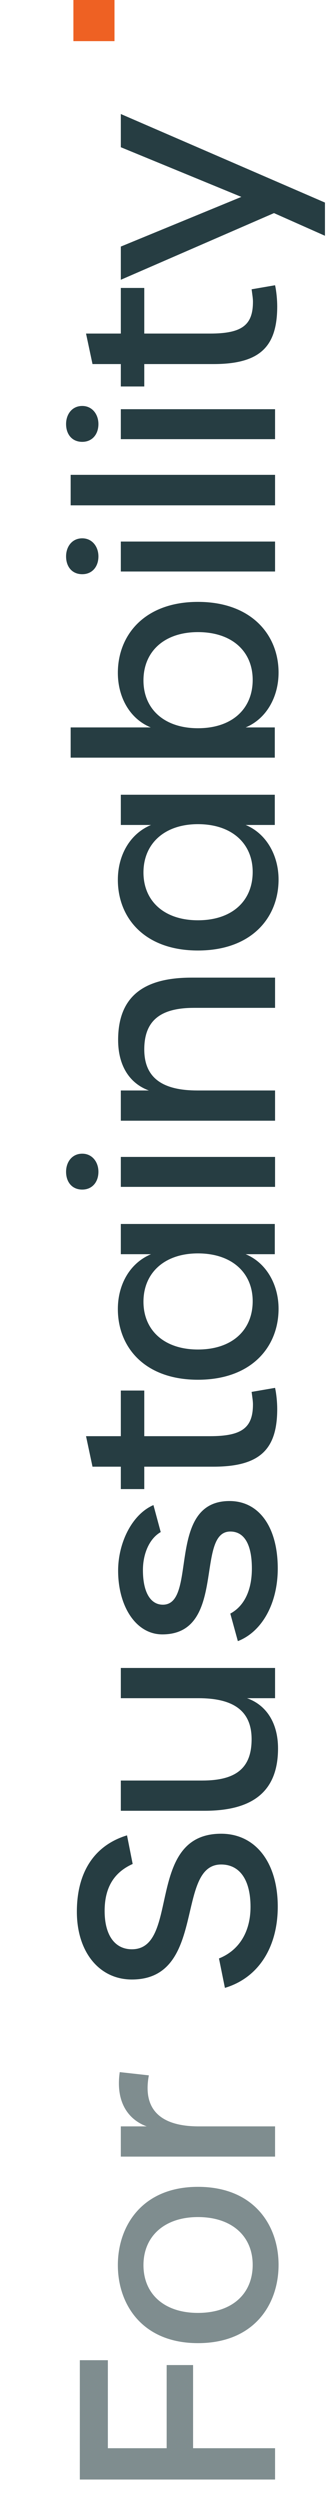
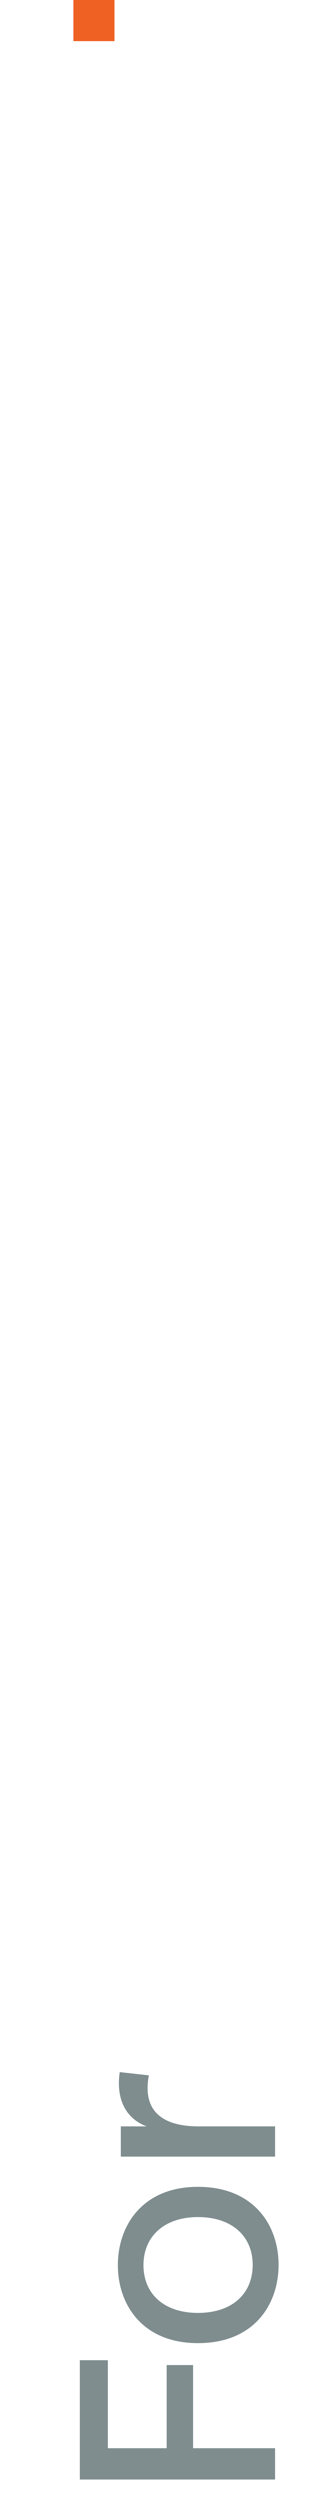
<svg xmlns="http://www.w3.org/2000/svg" width="61" height="463" viewBox="0 0 61 463" fill="none">
  <rect x="13.609" y="7.621" width="7.621" height="7.621" transform="rotate(-90 13.609 7.621)" fill="#EE6123" />
  <path d="M51 459.2L14.8 459.2L14.8 437.1L20 437.1L20 453.4L30.9 453.4L30.9 438L35.8 438L35.8 453.4L51 453.4L51 459.2ZM51.65 419.442C51.65 426.792 47.1 433.942 36.7 433.942C26.4 433.942 21.85 426.792 21.85 419.492C21.85 412.192 26.4 404.992 36.7 404.992C47.1 404.992 51.65 412.142 51.65 419.442ZM46.85 419.442C46.85 414.142 43 410.592 36.7 410.592C30.45 410.592 26.6 414.192 26.6 419.492C26.6 424.792 30.4 428.342 36.7 428.342C43.05 428.342 46.85 424.792 46.85 419.442ZM51 399.397L22.4 399.397L22.4 393.797L27.2 393.797C24.15 392.697 21.35 389.697 22.2 383.747L27.6 384.347C26.4 390.747 29.85 393.797 36.85 393.797L51 393.797L51 399.397Z" fill="#7F8D8F" />
-   <path d="M51.5 353.098C51.5 360.648 47.9 366.298 41.7 368.148L40.6 362.698C44.35 361.198 46.45 357.748 46.45 353.148C46.45 348.148 44.45 345.298 41 345.298C32.45 345.298 38.4 366.598 24.45 366.598C18.4 366.598 14.25 361.498 14.25 354.048C14.25 346.698 17.5 341.748 23.55 339.898L24.6 345.198C21.15 346.748 19.4 349.548 19.4 353.898C19.4 358.398 21.3 360.998 24.45 360.998C33.45 360.998 26.85 339.598 41 339.598C47.35 339.598 51.5 344.898 51.5 353.098ZM51.55 323.799C51.55 331.699 46.95 335.349 37.95 335.349L22.4 335.349L22.4 329.749L37.5 329.749C43.7 329.749 46.65 327.499 46.65 322.099C46.65 316.699 43.1 314.499 36.8 314.499L22.4 314.499L22.4 308.899L51 308.899L51 314.499L45.8 314.499C49.35 315.749 51.55 319.049 51.55 323.799ZM51.5 290.484C51.5 296.934 48.6 302.184 44.1 303.934L42.7 298.834C45.3 297.434 46.7 294.484 46.7 290.484C46.7 286.034 45.3 283.634 42.7 283.634C36.15 283.634 42.1 302.684 30.1 302.684C25.2 302.684 21.9 297.484 21.9 290.884C21.9 285.684 24.5 280.434 28.45 278.734L29.8 283.734C27.7 284.934 26.5 287.734 26.5 290.784C26.5 294.784 27.85 297.184 30.2 297.184C36.7 297.184 30.7 277.984 42.55 277.984C48.05 277.984 51.5 282.834 51.5 290.484ZM51.4 260.924C51.4 268.274 48.35 271.624 39.6 271.624L26.75 271.624L26.75 275.774L22.4 275.774L22.4 271.624L17.15 271.624L15.95 265.974L22.4 265.974L22.4 257.524L26.75 257.524L26.75 265.974L38.95 265.974C44.85 265.974 46.9 264.424 46.9 260.074C46.9 259.524 46.8 258.874 46.65 257.774L51 257.024C51.25 258.124 51.4 259.724 51.4 260.924ZM51.65 242.374C51.65 249.474 46.6 255.524 36.7 255.524C26.85 255.524 21.85 249.524 21.85 242.424C21.85 237.924 24.05 233.924 28 232.274L22.4 232.274L22.4 226.674L50.95 226.674L50.95 232.274L45.55 232.274C49.4 233.874 51.65 237.924 51.65 242.374ZM46.85 240.974C46.85 235.724 43 232.124 36.7 232.124C30.45 232.124 26.6 235.774 26.6 241.074C26.6 246.324 30.4 249.924 36.7 249.924C43.05 249.924 46.85 246.324 46.85 240.974ZM18.25 217.007C18.25 218.907 17.1 220.307 15.25 220.307C13.35 220.307 12.25 218.907 12.25 217.007C12.25 215.207 13.35 213.657 15.25 213.657C17.1 213.657 18.25 215.207 18.25 217.007ZM51 219.807L22.4 219.807L22.4 214.257L51 214.257L51 219.807ZM51 207.552L22.4 207.552L22.4 201.952L27.6 201.952C24.05 200.652 21.9 197.402 21.9 192.602C21.9 184.702 26.45 181.052 35.5 181.052L51 181.052L51 186.652L35.95 186.652C29.7 186.652 26.75 189.052 26.75 194.352C26.75 199.752 30.3 201.952 36.6 201.952L51 201.952L51 207.552ZM51.65 162.882C51.65 169.982 46.6 176.032 36.7 176.032C26.85 176.032 21.85 170.032 21.85 162.932C21.85 158.432 24.05 154.432 28 152.782L22.4 152.782L22.4 147.182L50.95 147.182L50.95 152.782L45.55 152.782C49.4 154.382 51.65 158.432 51.65 162.882ZM46.85 161.482C46.85 156.232 43 152.632 36.7 152.632C30.45 152.632 26.6 156.282 26.6 161.582C26.6 166.832 30.4 170.432 36.7 170.432C43.05 170.432 46.85 166.832 46.85 161.482ZM51.65 124.565C51.65 129.065 49.4 133.115 45.55 134.715L50.95 134.715L50.95 140.315L13.1 140.315L13.1 134.715L27.95 134.715C24.05 133.115 21.85 129.115 21.85 124.615C21.85 117.565 26.85 111.465 36.7 111.465C46.6 111.465 51.65 117.565 51.65 124.565ZM46.85 125.915C46.85 120.615 43 117.065 36.7 117.065C30.45 117.065 26.6 120.665 26.6 126.015C26.6 131.265 30.4 134.865 36.7 134.865C43.05 134.865 46.85 131.265 46.85 125.915ZM18.25 103.043C18.25 104.943 17.1 106.343 15.25 106.343C13.35 106.343 12.25 104.943 12.25 103.043C12.25 101.243 13.35 99.693 15.25 99.693C17.1 99.693 18.25 101.243 18.25 103.043ZM51 105.843L22.4 105.843L22.4 100.293L51 100.293L51 105.843ZM51 93.587L13.1 93.587L13.1 87.937L51 87.937L51 93.587ZM18.25 78.531C18.25 80.431 17.1 81.831 15.25 81.831C13.35 81.831 12.25 80.431 12.25 78.531C12.25 76.731 13.35 75.181 15.25 75.181C17.1 75.181 18.25 76.731 18.25 78.531ZM51 81.331L22.4 81.331L22.4 75.781L51 75.781L51 81.331ZM51.4 56.725C51.4 64.075 48.35 67.425 39.6 67.425L26.75 67.425L26.75 71.575L22.4 71.575L22.4 67.425L17.15 67.425L15.95 61.775L22.4 61.775L22.4 53.325L26.75 53.325L26.75 61.775L38.95 61.775C44.85 61.775 46.9 60.225 46.9 55.875C46.9 55.325 46.8 54.675 46.65 53.575L51 52.825C51.25 53.925 51.4 55.525 51.4 56.725ZM60.25 43.665L50.8 39.465L22.4 51.815L22.4 45.665L44.75 36.465L22.4 27.265L22.4 21.115L60.25 37.515L60.25 43.665Z" fill="#263D42" />
</svg>